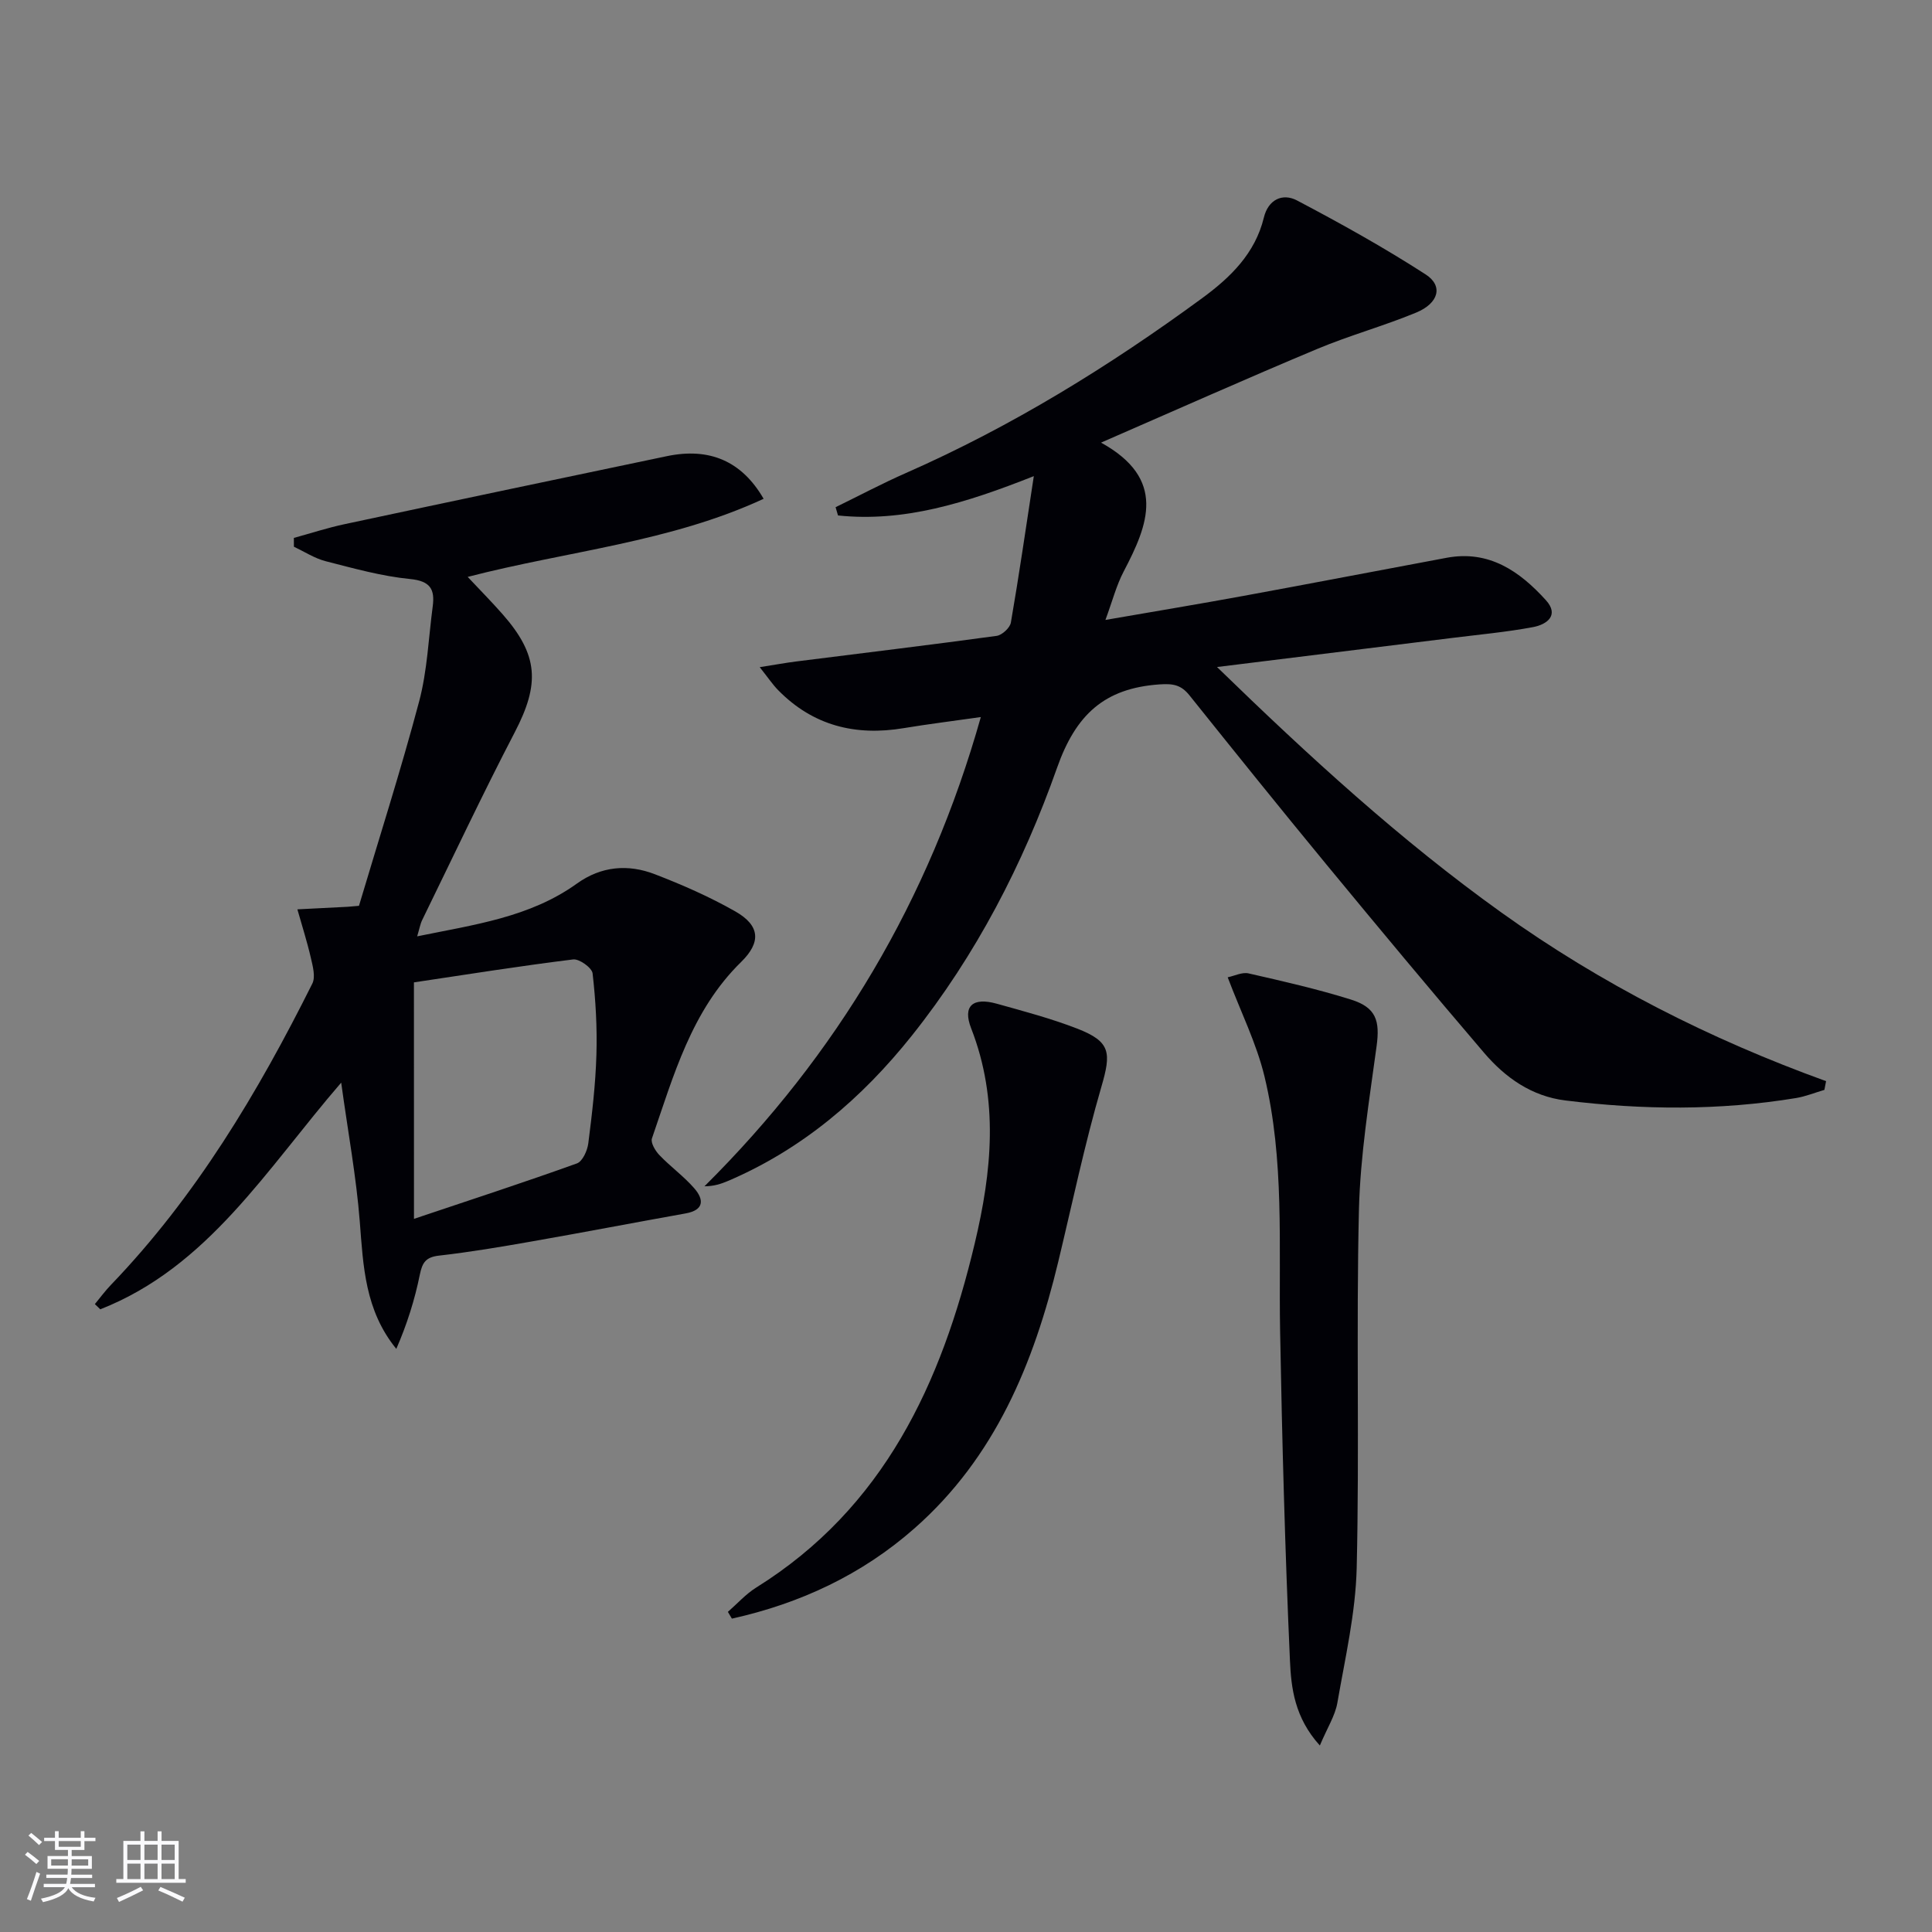
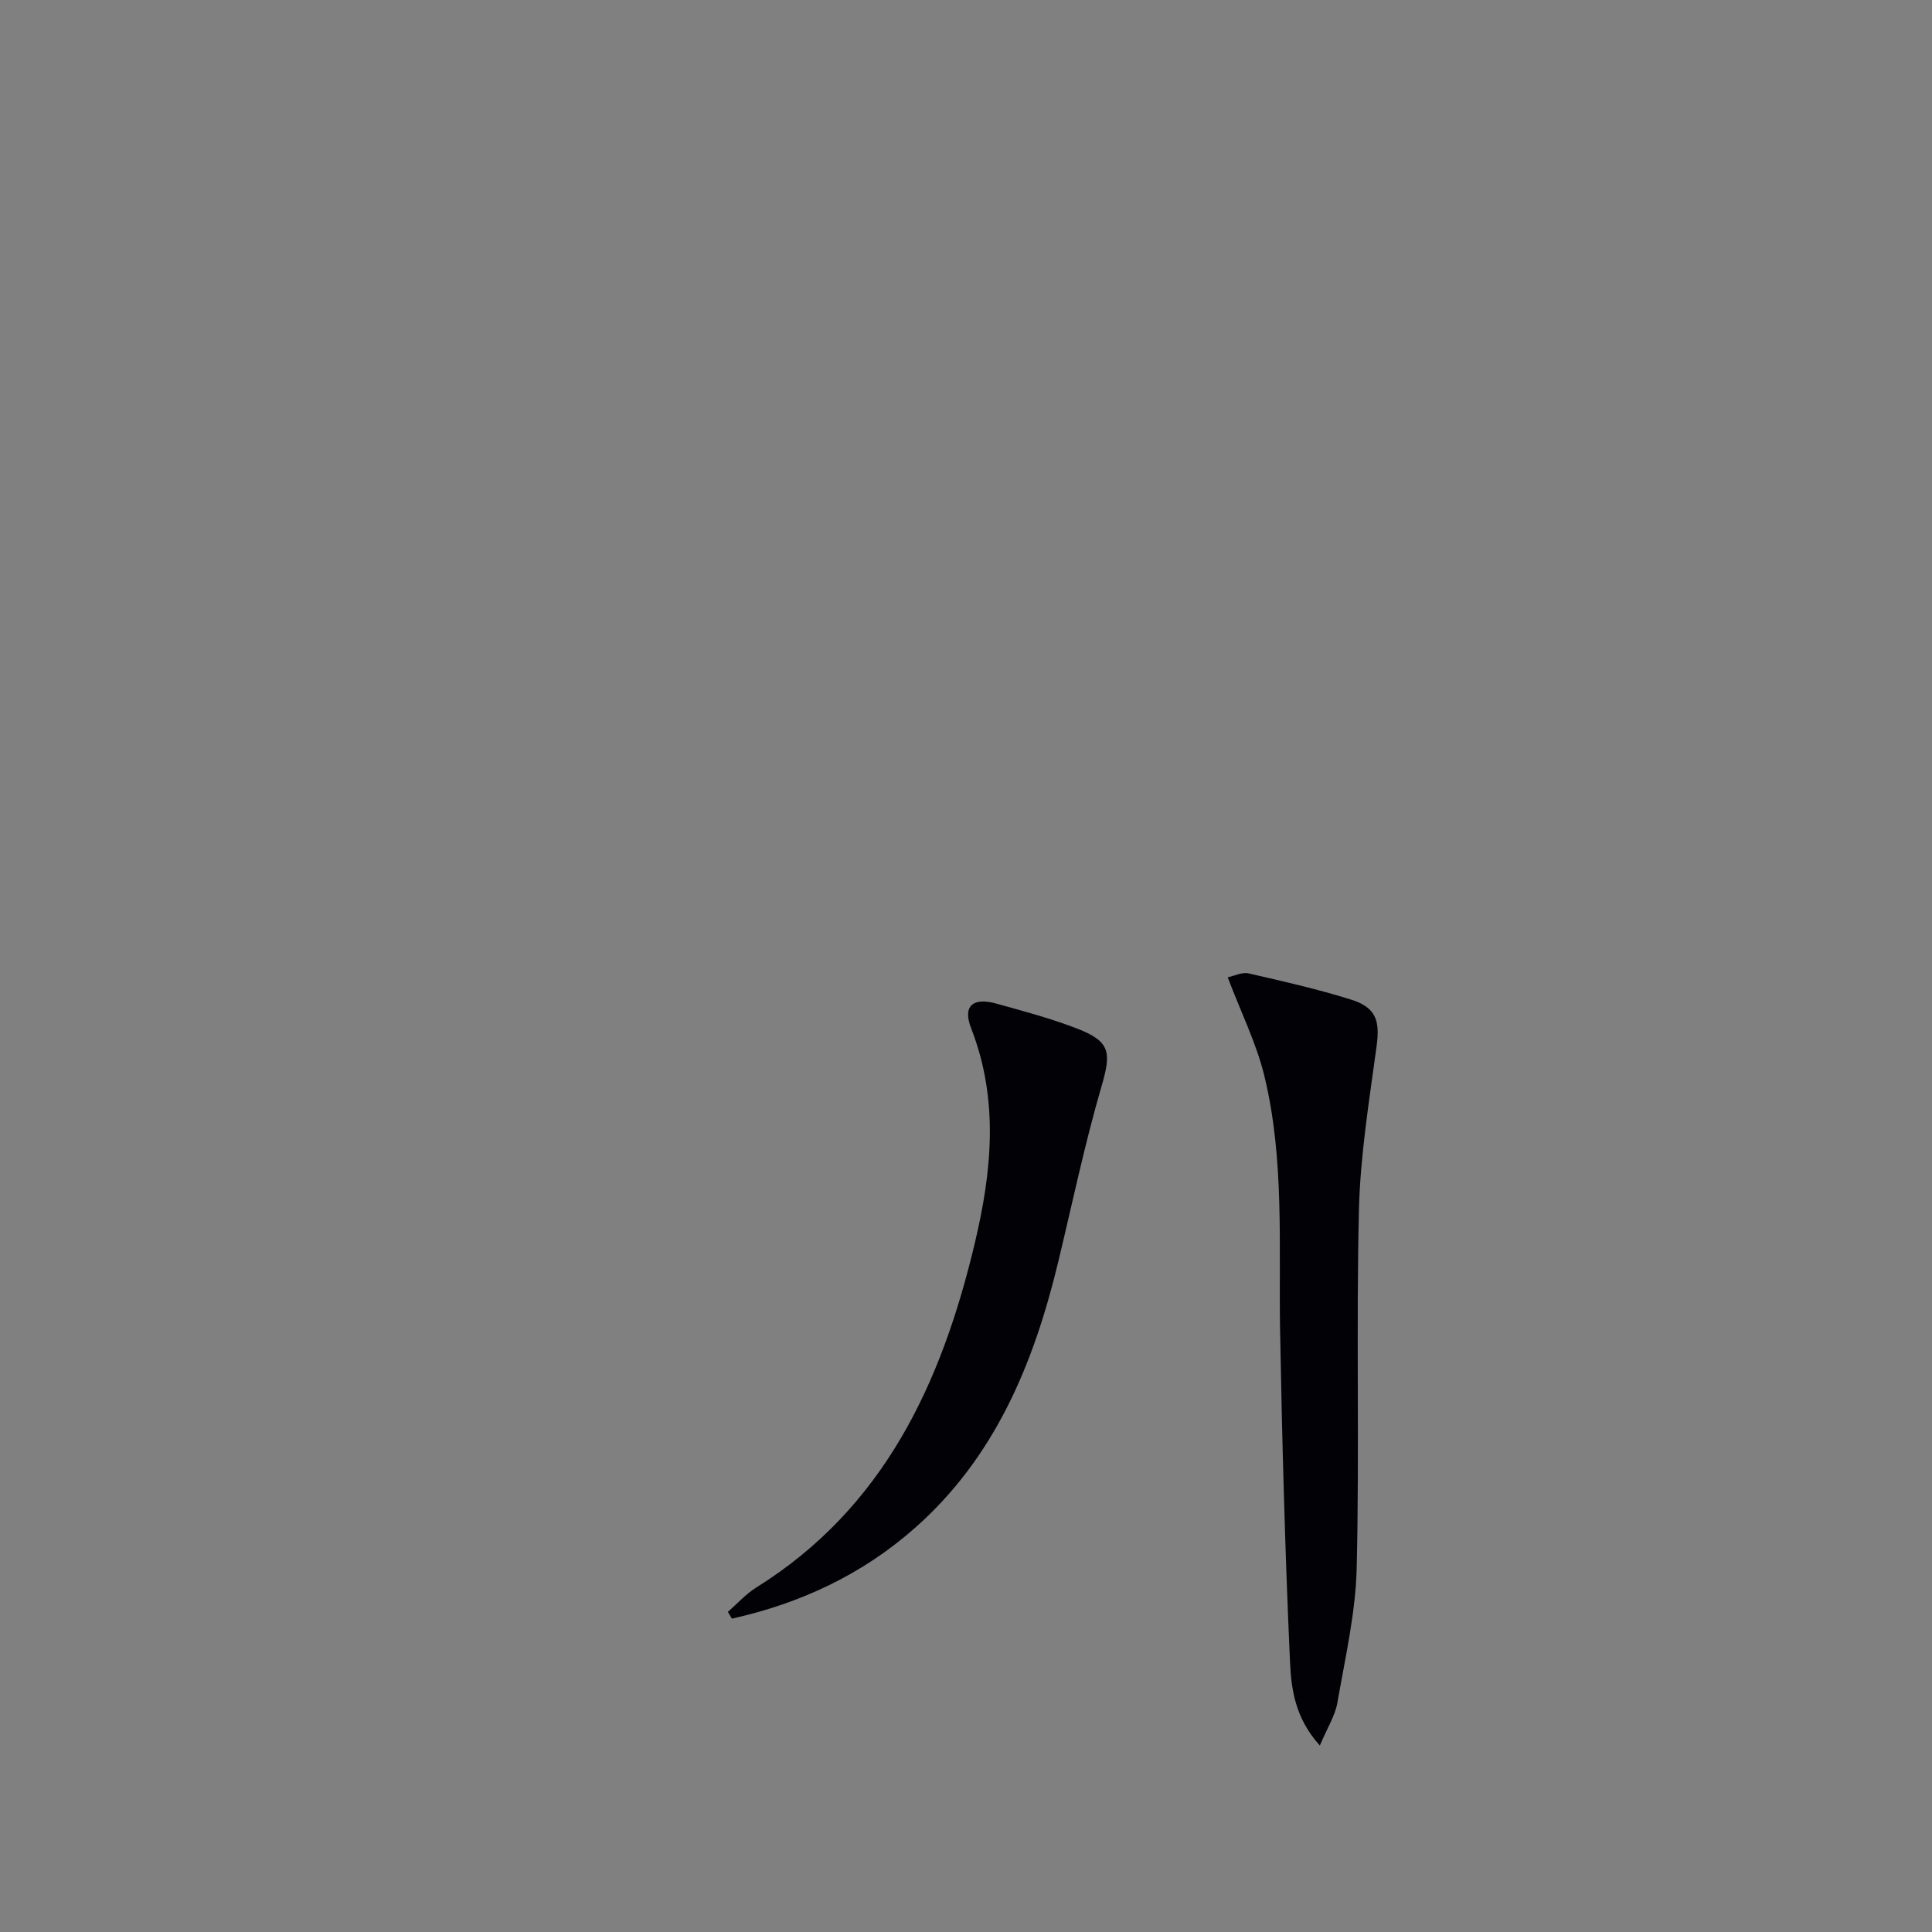
<svg xmlns="http://www.w3.org/2000/svg" enable-background="new 0 0 400 400" viewBox="0 0 400 400">
  <rect x="0" y="0" width="400" height="400" fill="#808080" stroke="none" />
  <g fill="#010106">
-     <path d="m227.96 91.64c13.63 7.54 9.77 16.98 4.67 26.71-1.5 2.87-2.32 6.09-3.76 10 10.03-1.74 19.33-3.28 28.6-4.98 14.03-2.57 28.04-5.28 42.06-7.89 8.77-1.63 15.11 2.8 20.53 8.78 2.85 3.15.16 5.04-2.63 5.57-5.54 1.04-11.18 1.55-16.78 2.25-15.8 1.96-31.59 3.91-48.68 6.02 19.19 18.65 38.02 35.89 58.84 50.8 20.68 14.81 43.24 26.26 67.26 34.94-.12.6-.24 1.21-.35 1.81-1.96.57-3.88 1.36-5.87 1.69-15.88 2.61-31.81 2.47-47.74.5-7-.86-12.45-4.72-16.85-9.87-11.03-12.9-21.89-25.95-32.69-39.05-9.53-11.56-18.92-23.24-28.29-34.94-1.73-2.16-3.34-2.49-6.26-2.28-11.38.8-17.29 6.27-21.17 17.27-7.04 19.93-16.77 38.77-30.08 55.47-10.33 12.95-22.63 23.46-38.01 30.05-1.44.61-2.92 1.11-4.91 1.12 27.46-27.27 46.52-59.25 57.22-97.15-5.66.81-10.82 1.44-15.94 2.29-10.01 1.68-18.81-.5-26.03-7.87-1.11-1.13-2-2.47-3.81-4.75 3.26-.51 5.4-.91 7.56-1.18 13.83-1.75 27.68-3.41 41.49-5.3 1.12-.15 2.76-1.66 2.95-2.75 1.68-9.71 3.09-19.47 4.75-30.32-14.17 5.61-26.93 9.56-40.54 8.14-.17-.57-.33-1.14-.5-1.71 4.86-2.37 9.65-4.92 14.59-7.09 21.88-9.63 42.09-22.1 61.32-36.2 5.82-4.27 10.95-9.23 12.76-16.68.9-3.72 3.86-5.12 6.86-3.54 9.06 4.77 18.05 9.77 26.64 15.32 3.67 2.37 2.72 5.95-1.95 7.89-6.73 2.79-13.82 4.73-20.54 7.55-14.54 6.08-28.94 12.51-44.72 19.38z" />
-     <path d="m158.1 103.27c-19.4 8.99-40.57 10.81-61.27 16.17 2.52 2.69 4.94 5.13 7.2 7.7 7.47 8.48 7.77 14.43 2.54 24.48-6.66 12.8-12.81 25.87-19.15 38.84-.42.86-.58 1.85-1.05 3.4 11.81-2.42 23.32-3.92 33.08-10.93 5.03-3.61 10.58-4.07 16.13-1.93 5.71 2.2 11.38 4.69 16.68 7.71 5.14 2.94 5.32 6.4 1.18 10.46-10.3 10.08-13.97 23.52-18.46 36.52-.31.89.69 2.58 1.54 3.46 2.29 2.4 5.04 4.37 7.21 6.86 2.05 2.35 2.08 4.53-1.8 5.22-10.62 1.9-21.22 3.94-31.84 5.8-6.37 1.12-12.76 2.2-19.18 2.93-2.73.31-3.47 1.4-3.99 3.94-1.05 5.21-2.67 10.32-4.87 15.37-6.5-7.98-6.84-17.11-7.56-26.34s-2.42-18.39-3.85-28.78c-15.46 17.89-27.53 38.15-49.88 46.93-.37-.36-.75-.72-1.12-1.08 1.09-1.32 2.11-2.71 3.29-3.94 17.62-18.32 30.46-39.85 41.73-62.41.7-1.39.1-3.6-.3-5.33-.78-3.39-1.85-6.71-2.79-10.05 3.48-.18 6.95-.35 10.43-.53.33-.02.66-.05 2.32-.2 4.1-13.78 8.64-27.95 12.46-42.32 1.69-6.36 1.94-13.11 2.81-19.68.47-3.54-.5-5.25-4.68-5.66-5.9-.58-11.71-2.21-17.49-3.69-2.29-.59-4.39-1.97-6.57-3 0-.61-.01-1.22-.01-1.82 3.51-.96 6.98-2.1 10.52-2.85 22.23-4.75 44.47-9.43 66.72-14.08 8.78-1.83 15.49.99 20.02 8.83zm-72.39 149.08c11.88-3.99 22.87-7.57 33.74-11.48 1.16-.42 2.16-2.65 2.35-4.15.78-6.09 1.5-12.21 1.68-18.34.17-5.61-.15-11.27-.79-16.85-.13-1.16-2.76-3.05-4.03-2.89-11.16 1.38-22.27 3.15-32.96 4.75.01 16.39.01 32.28.01 48.96z" />
    <path d="m273.26 361.39c-5.24-5.79-5.94-11.91-6.19-17.6-1.02-22.75-1.63-45.53-2.04-68.3-.31-17.62.94-35.36-3.24-52.66-1.65-6.82-4.87-13.25-7.61-20.49 1.4-.29 2.99-1.11 4.32-.81 7.11 1.62 14.24 3.24 21.2 5.42 5.24 1.64 6.02 4.4 5.31 9.64-1.53 11.31-3.39 22.66-3.66 34.03-.58 24.64.12 49.32-.46 73.96-.22 9.37-2.4 18.71-4.01 28.01-.47 2.64-2.06 5.1-3.62 8.8z" />
    <path d="m150.7 333.72c1.94-1.69 3.7-3.68 5.86-5.03 26.48-16.52 38.36-42.3 45.24-71.22 3.55-14.89 5.05-29.72-.73-44.56-1.82-4.66.35-6.49 5.31-5.1 5.58 1.56 11.22 3.05 16.61 5.14 6.99 2.71 7.11 4.97 5.03 12.09-3.47 11.92-6.01 24.11-8.92 36.19-5.06 21.03-13.07 40.5-29.77 55.2-10.92 9.62-23.71 15.56-37.8 18.69-.28-.47-.55-.93-.83-1.4z" />
  </g>
-   <path d="m5.17 384 .55-.58c.85.61 1.65 1.24 2.4 1.87l-.59.64c-.83-.73-1.62-1.38-2.36-1.93m1.22 9.53-.82-.34c.71-1.76 1.37-3.64 1.98-5.63.24.13.5.25.76.36-.6 1.67-1.24 3.54-1.92 5.61m-.5-13.5.57-.54c.56.44 1.31 1.06 2.26 1.87l-.64.64c-.68-.66-1.41-1.32-2.19-1.97m3.25.46h2.24v-1.36h.77v1.36h4.57v-1.36h.76v1.36h2.28v.69h-2.28v1.84h-2.64v1.26h4.18v2.64h-4.21c0 .45-.02.86-.05 1.21h4.32v.69h-4.38c-.04.34-.1.75-.19 1.22h5.15v.69h-4.82c.87 1.19 2.51 1.92 4.93 2.19-.17.32-.3.57-.37.76-2.77-.49-4.52-1.41-5.26-2.76-.56 1.26-2.3 2.23-5.24 2.9-.12-.24-.26-.48-.43-.72 2.73-.55 4.38-1.34 4.96-2.38h-4.38v-.69h4.65c.1-.38.17-.79.21-1.22h-4.32v-.69h4.4c.03-.34.05-.75.05-1.21h-4.2v-2.64h4.23v-1.26h-2.69v-1.84h-2.24zm1.46 4.46v1.29h3.45c.01-.4.02-.57.01-.53v-.32-.45h-3.46zm1.55-2.59h4.57v-1.19h-4.57zm6.11 2.59h-3.42v.77c-.01.19-.01.37-.02.53h3.44z" fill="#fafafc" />
-   <path d="m32.63 379.16h.82v1.98h3.54v7.89h1.46v.78h-14.37v-.78h1.46v-7.89h3.54v-1.98h.82v1.98h2.73zm-3.49 11.48.5.73c-1.61.82-3.28 1.63-5 2.41-.13-.27-.28-.55-.44-.82 1.75-.72 3.4-1.49 4.94-2.32m-2.78-5.55h2.73v-3.18h-2.73zm0 3.95h2.73v-3.2h-2.73zm3.54-3.95h2.73v-3.18h-2.73zm0 3.95h2.73v-3.2h-2.73zm7.89 4.68c-1.84-.92-3.51-1.7-5.02-2.32l.45-.73c1.89.8 3.57 1.55 5.04 2.23zm-1.62-11.81h-2.73v3.18h2.73zm-2.73 7.13h2.73v-3.2h-2.73z" fill="#fafafc" />
</svg>